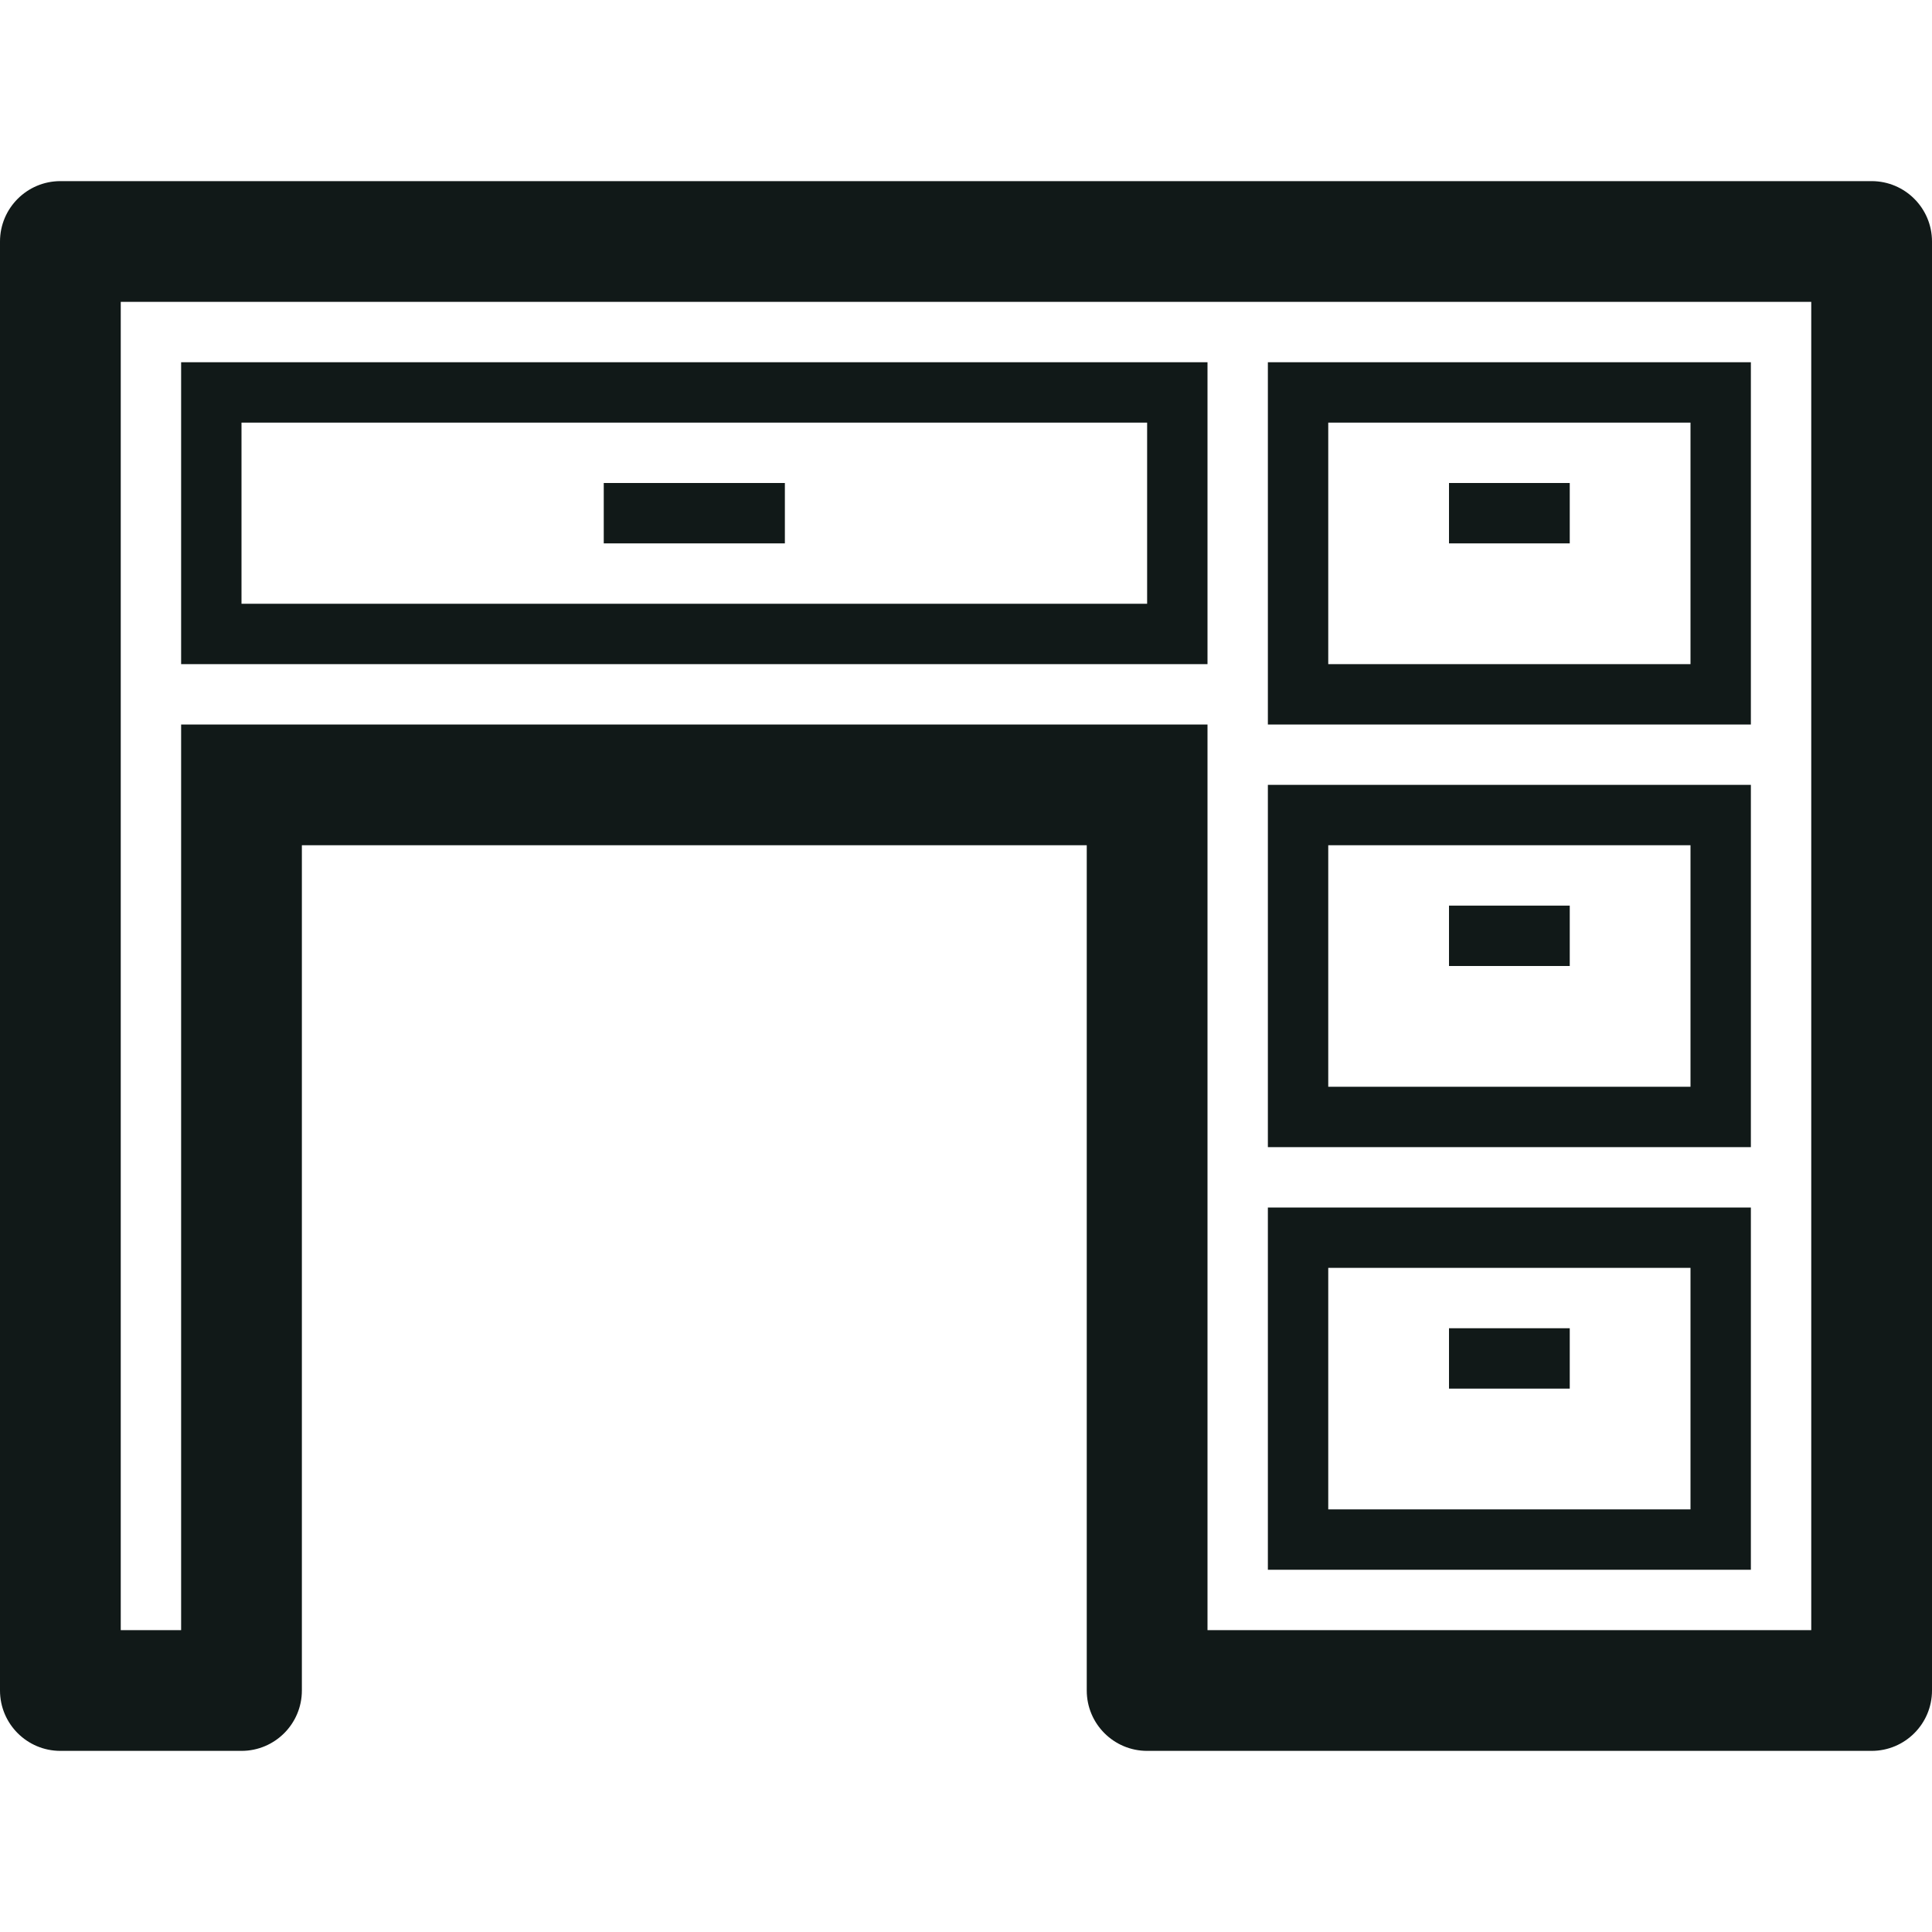
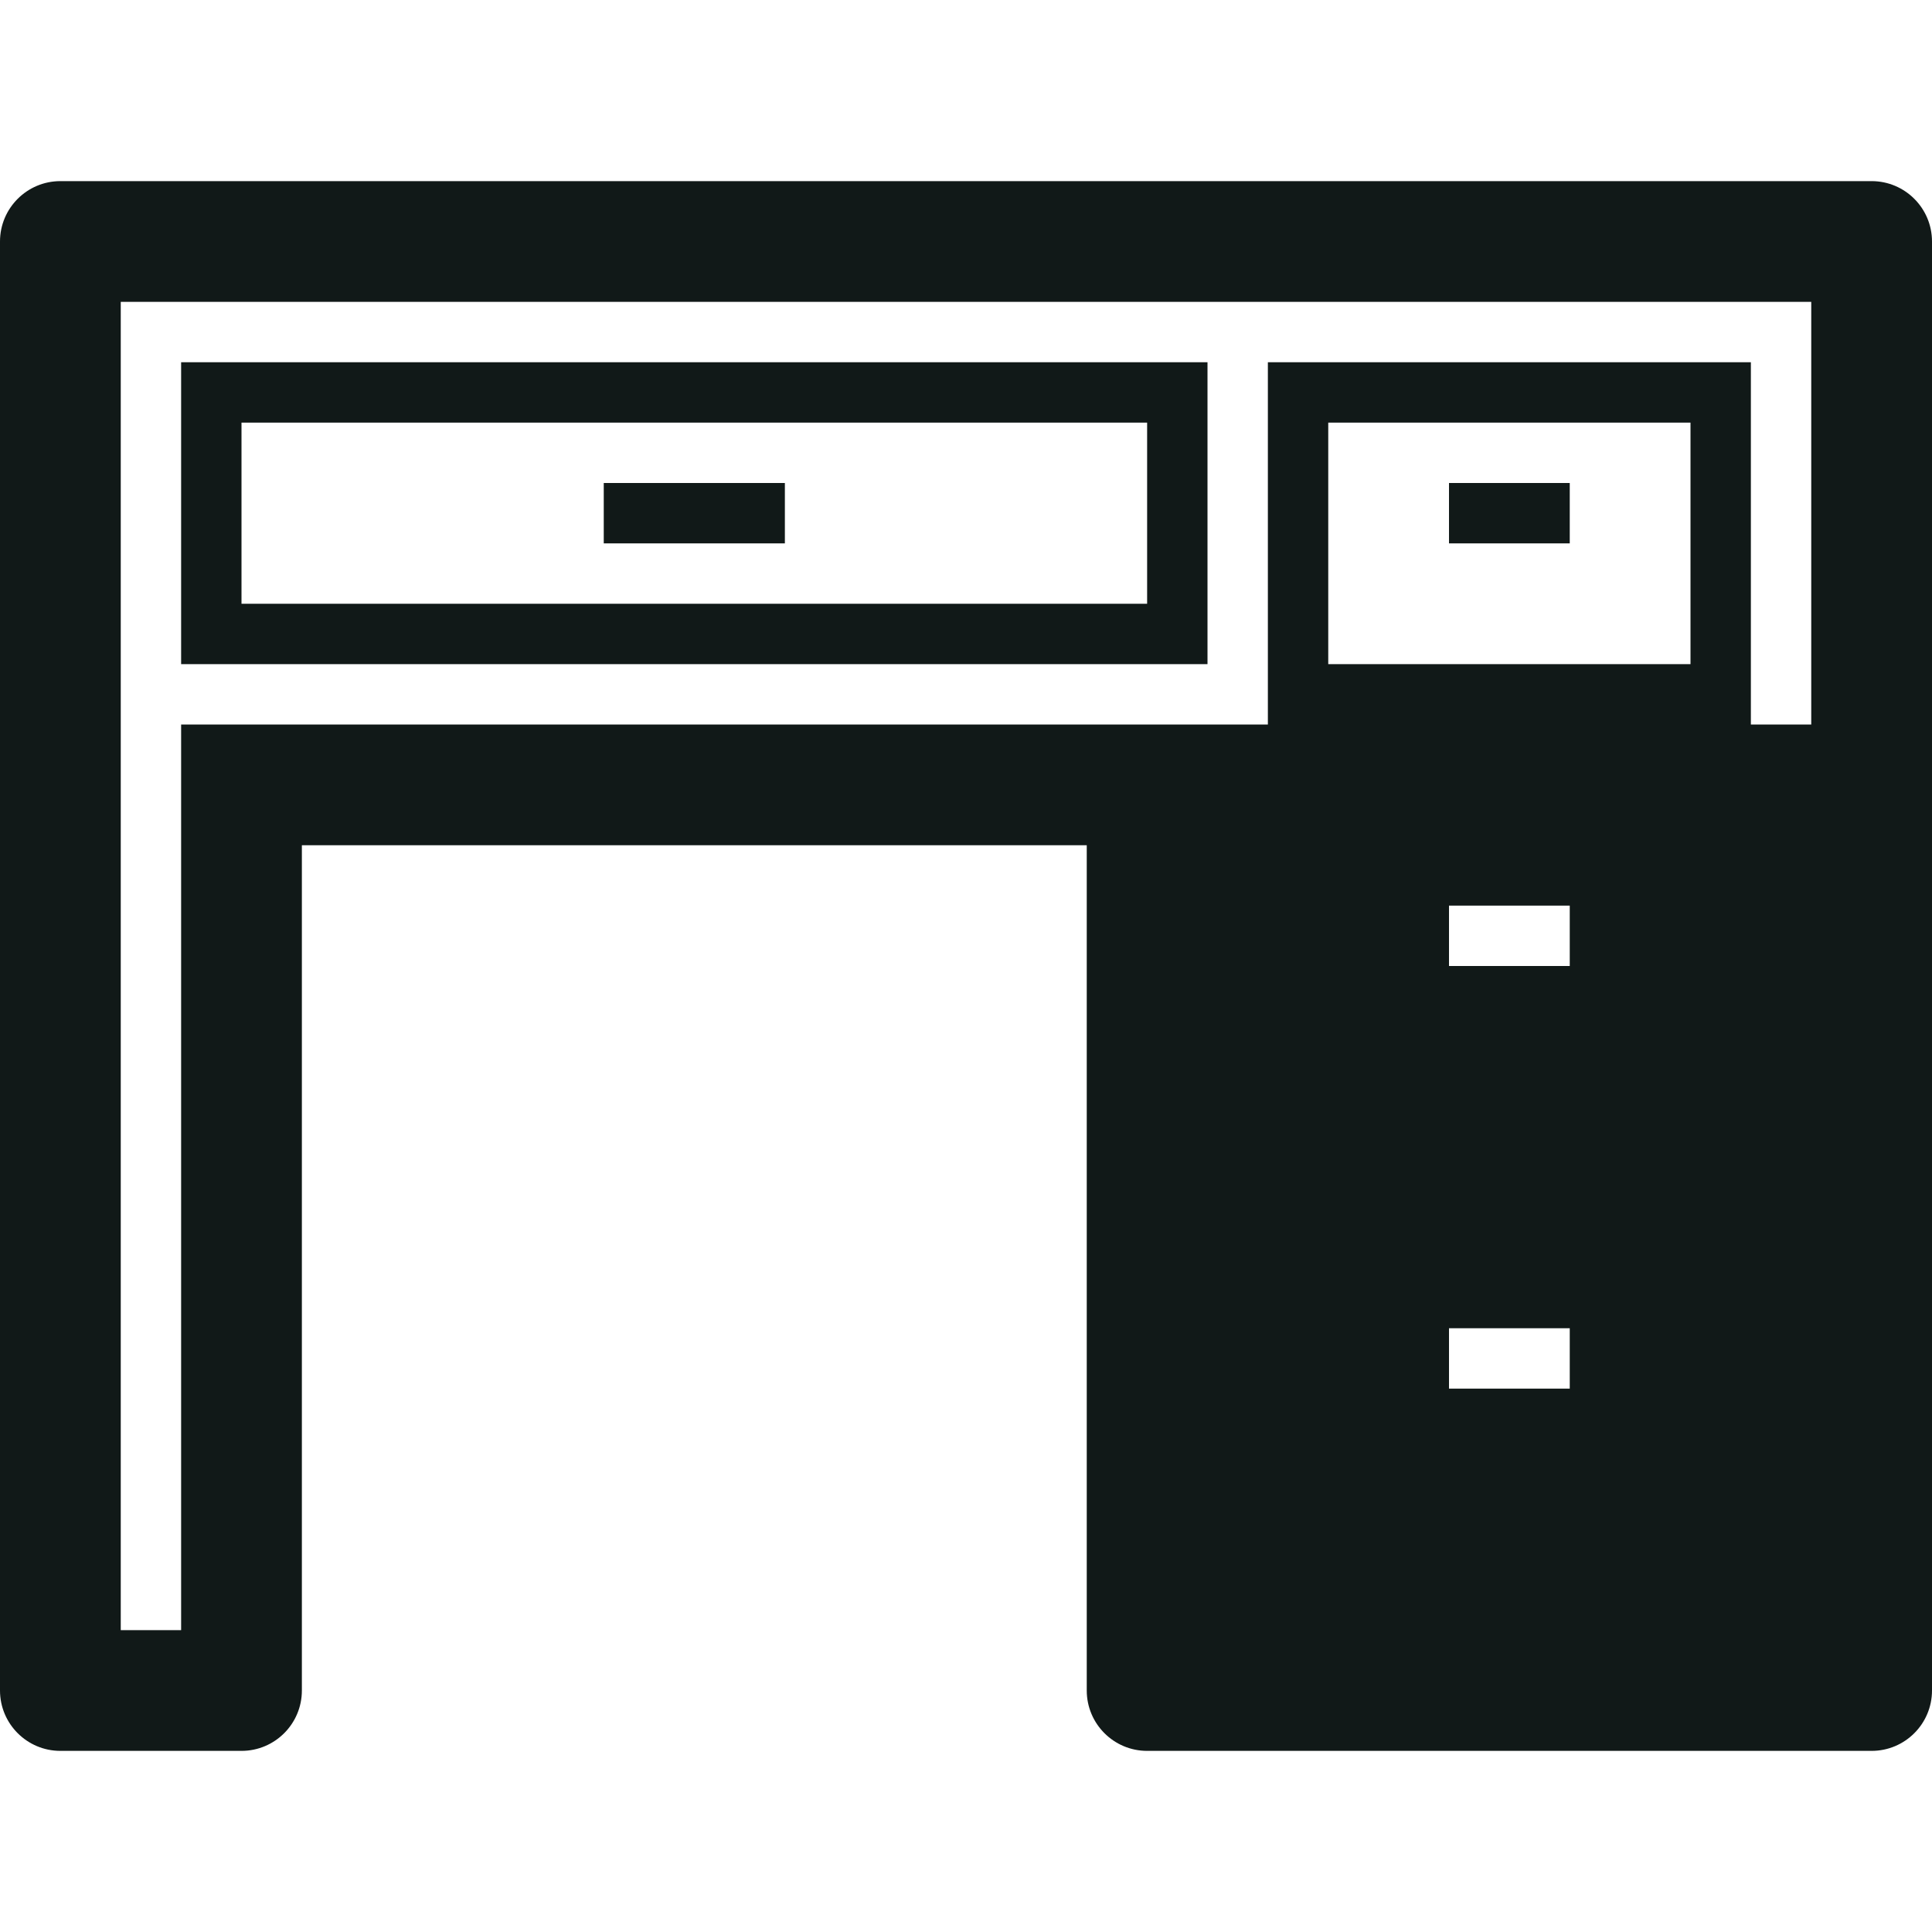
<svg xmlns="http://www.w3.org/2000/svg" version="1.1" id="Uploaded to svgrepo.com" width="800px" height="800px" viewBox="0 0 32 32" xml:space="preserve">
  <style type="text/css">
	.blueprint_een{fill:#111918;}
</style>
-   <path class="blueprint_een" d="M20,6H3v5h17V6z M19,10H4V7h15V10z M29,6h-8v6h8V6z M28,11h-6V7h6V11z M29,13h-8v6h8V13z M28,18h-6  v-4h6V18z M29,20h-8v6h8V20z M28,25h-6v-4h6V25z M13,9h-3V8h3V9z M26,9h-2V8h2V9z M26,16h-2v-1h2V16z M26,23h-2v-1h2V23z M31,3H1  C0.448,3,0,3.448,0,4v24c0,0.552,0.448,1,1,1h3c0.552,0,1-0.448,1-1V14h13v14c0,0.552,0.448,1,1,1h12c0.552,0,1-0.448,1-1V4  C32,3.448,31.552,3,31,3z M30,27H20V13v-1H3v15H2V5h28V27z" />
+   <path class="blueprint_een" d="M20,6H3v5h17V6z M19,10H4V7h15V10z M29,6h-8v6h8V6z M28,11h-6V7h6V11z M29,13h-8v6h8V13z M28,18h-6  v-4h6V18z M29,20h-8v6h8V20z M28,25h-6v-4h6V25z M13,9h-3V8h3V9z M26,9h-2V8h2V9z M26,16h-2v-1h2V16z M26,23h-2v-1h2V23z M31,3H1  C0.448,3,0,3.448,0,4v24c0,0.552,0.448,1,1,1h3c0.552,0,1-0.448,1-1V14h13v14c0,0.552,0.448,1,1,1h12c0.552,0,1-0.448,1-1V4  C32,3.448,31.552,3,31,3z M30,27V13v-1H3v15H2V5h28V27z" />
</svg>